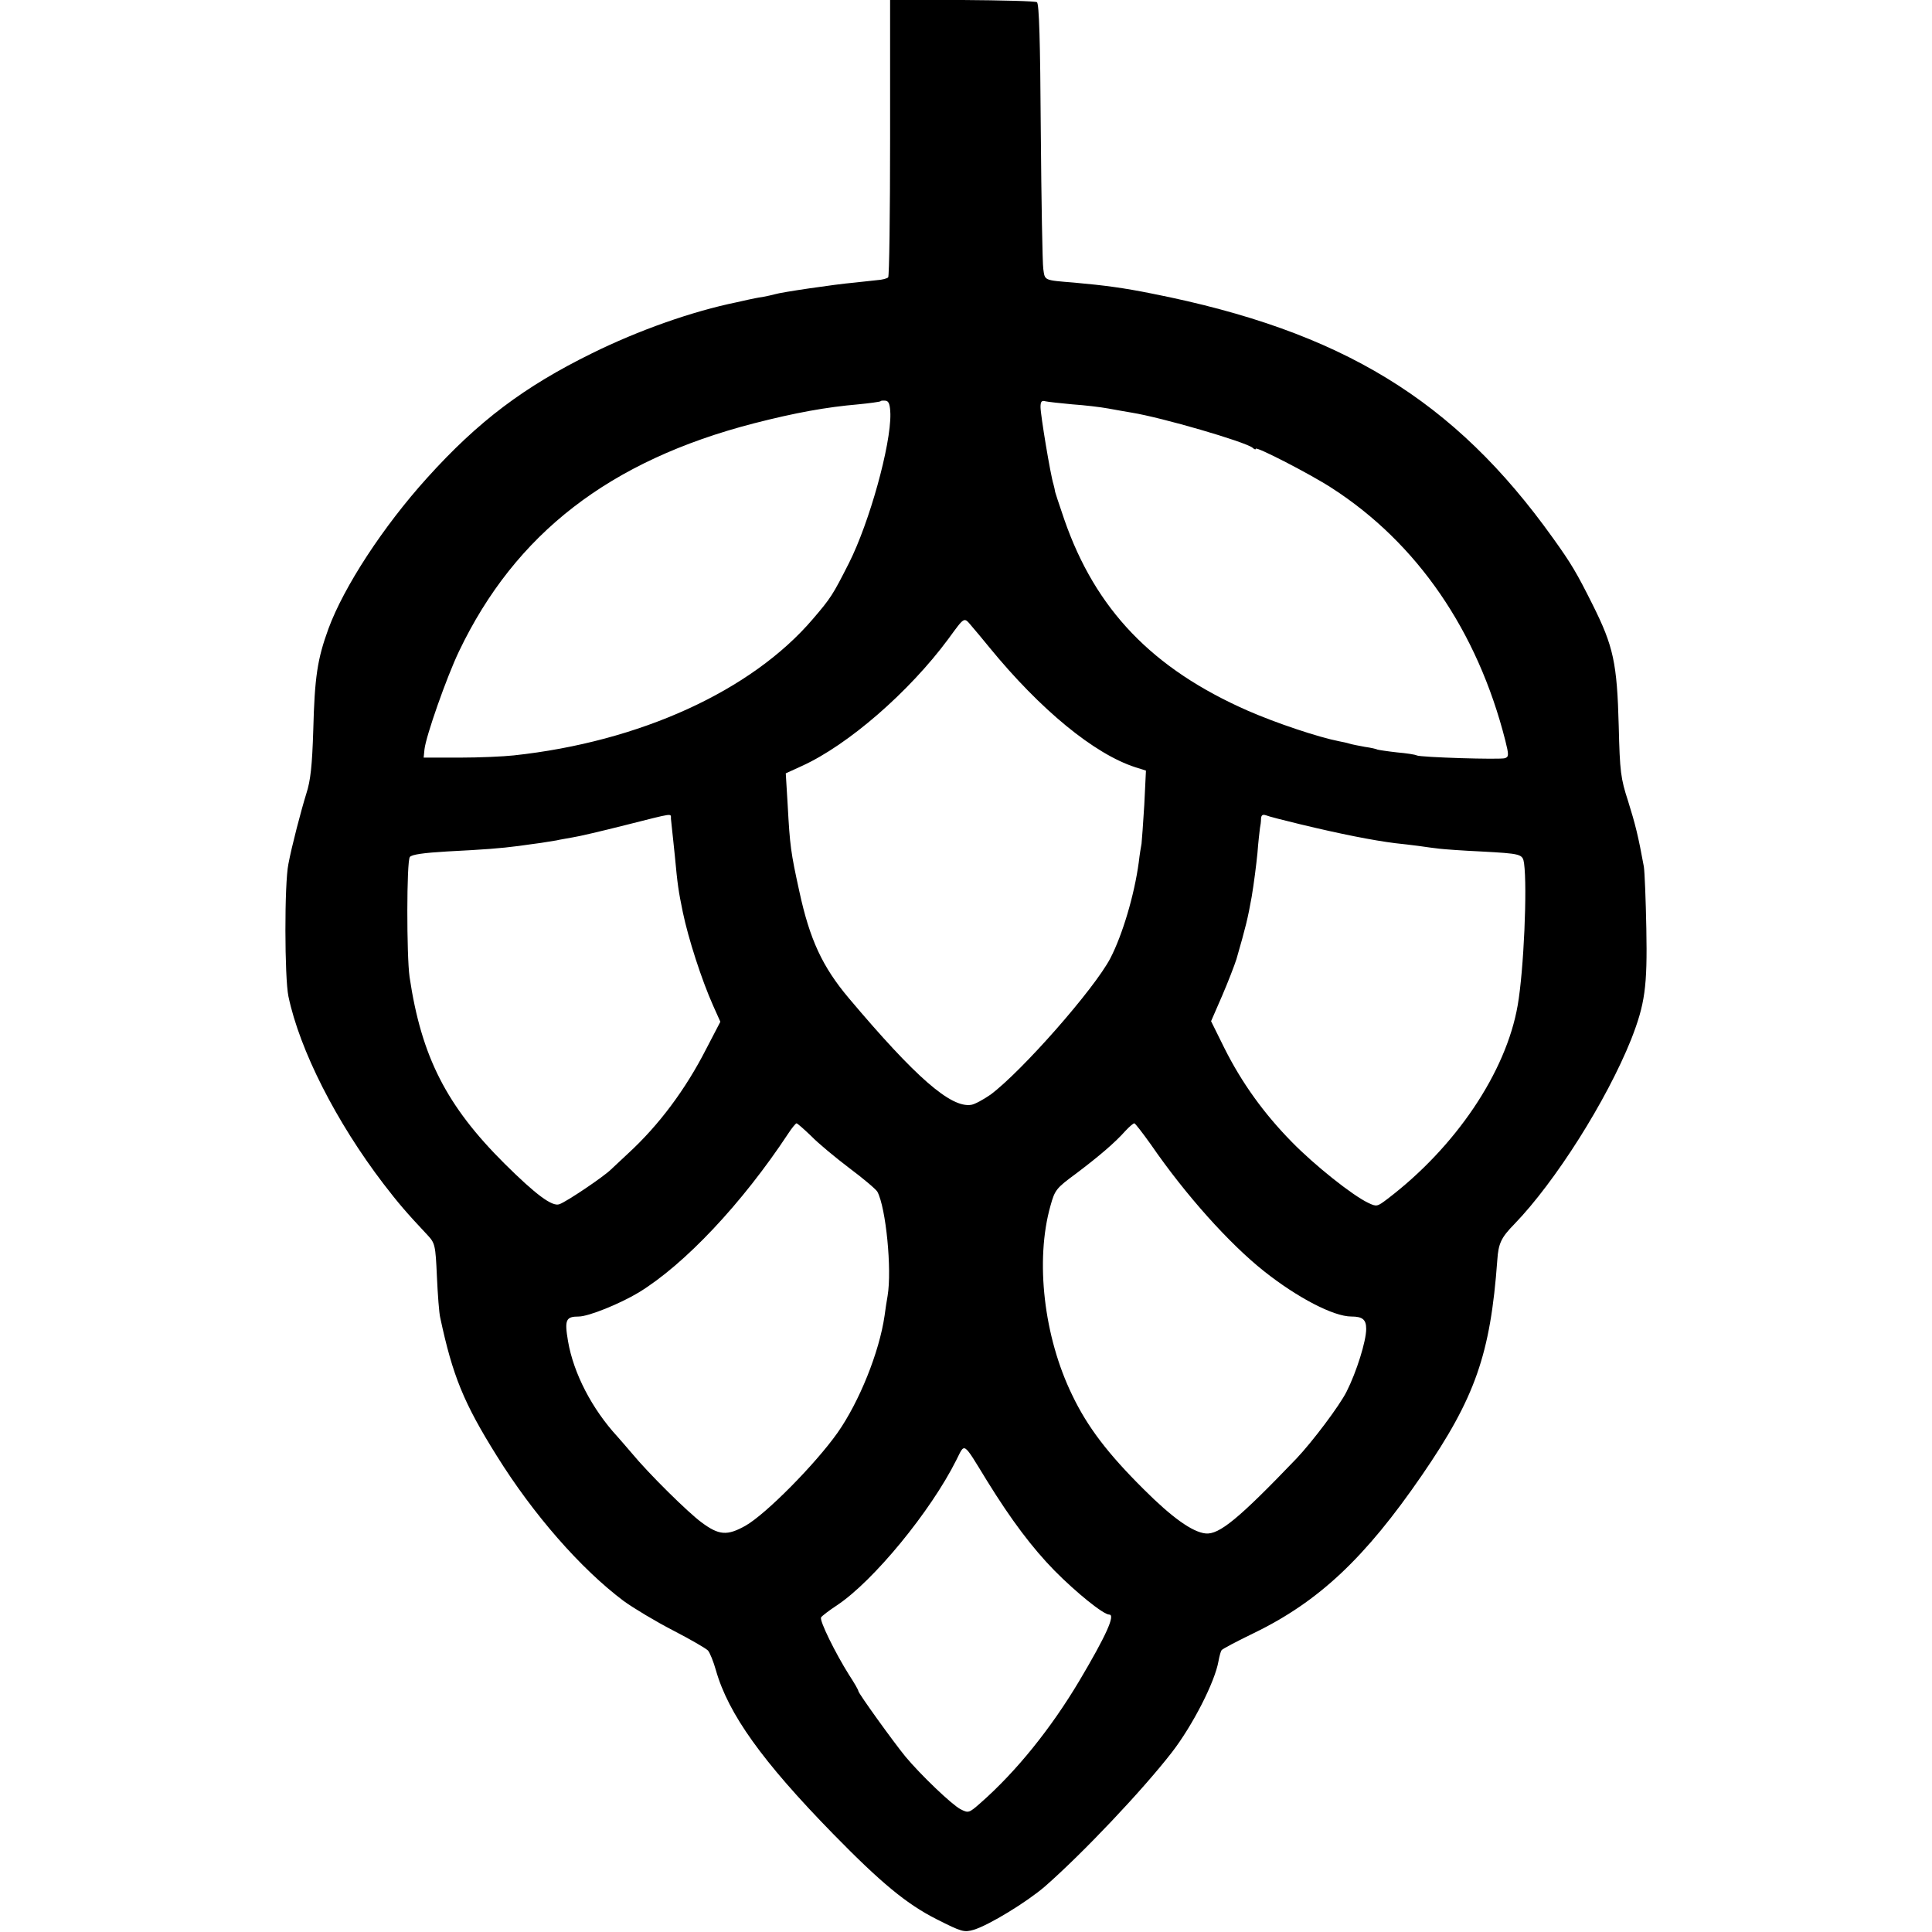
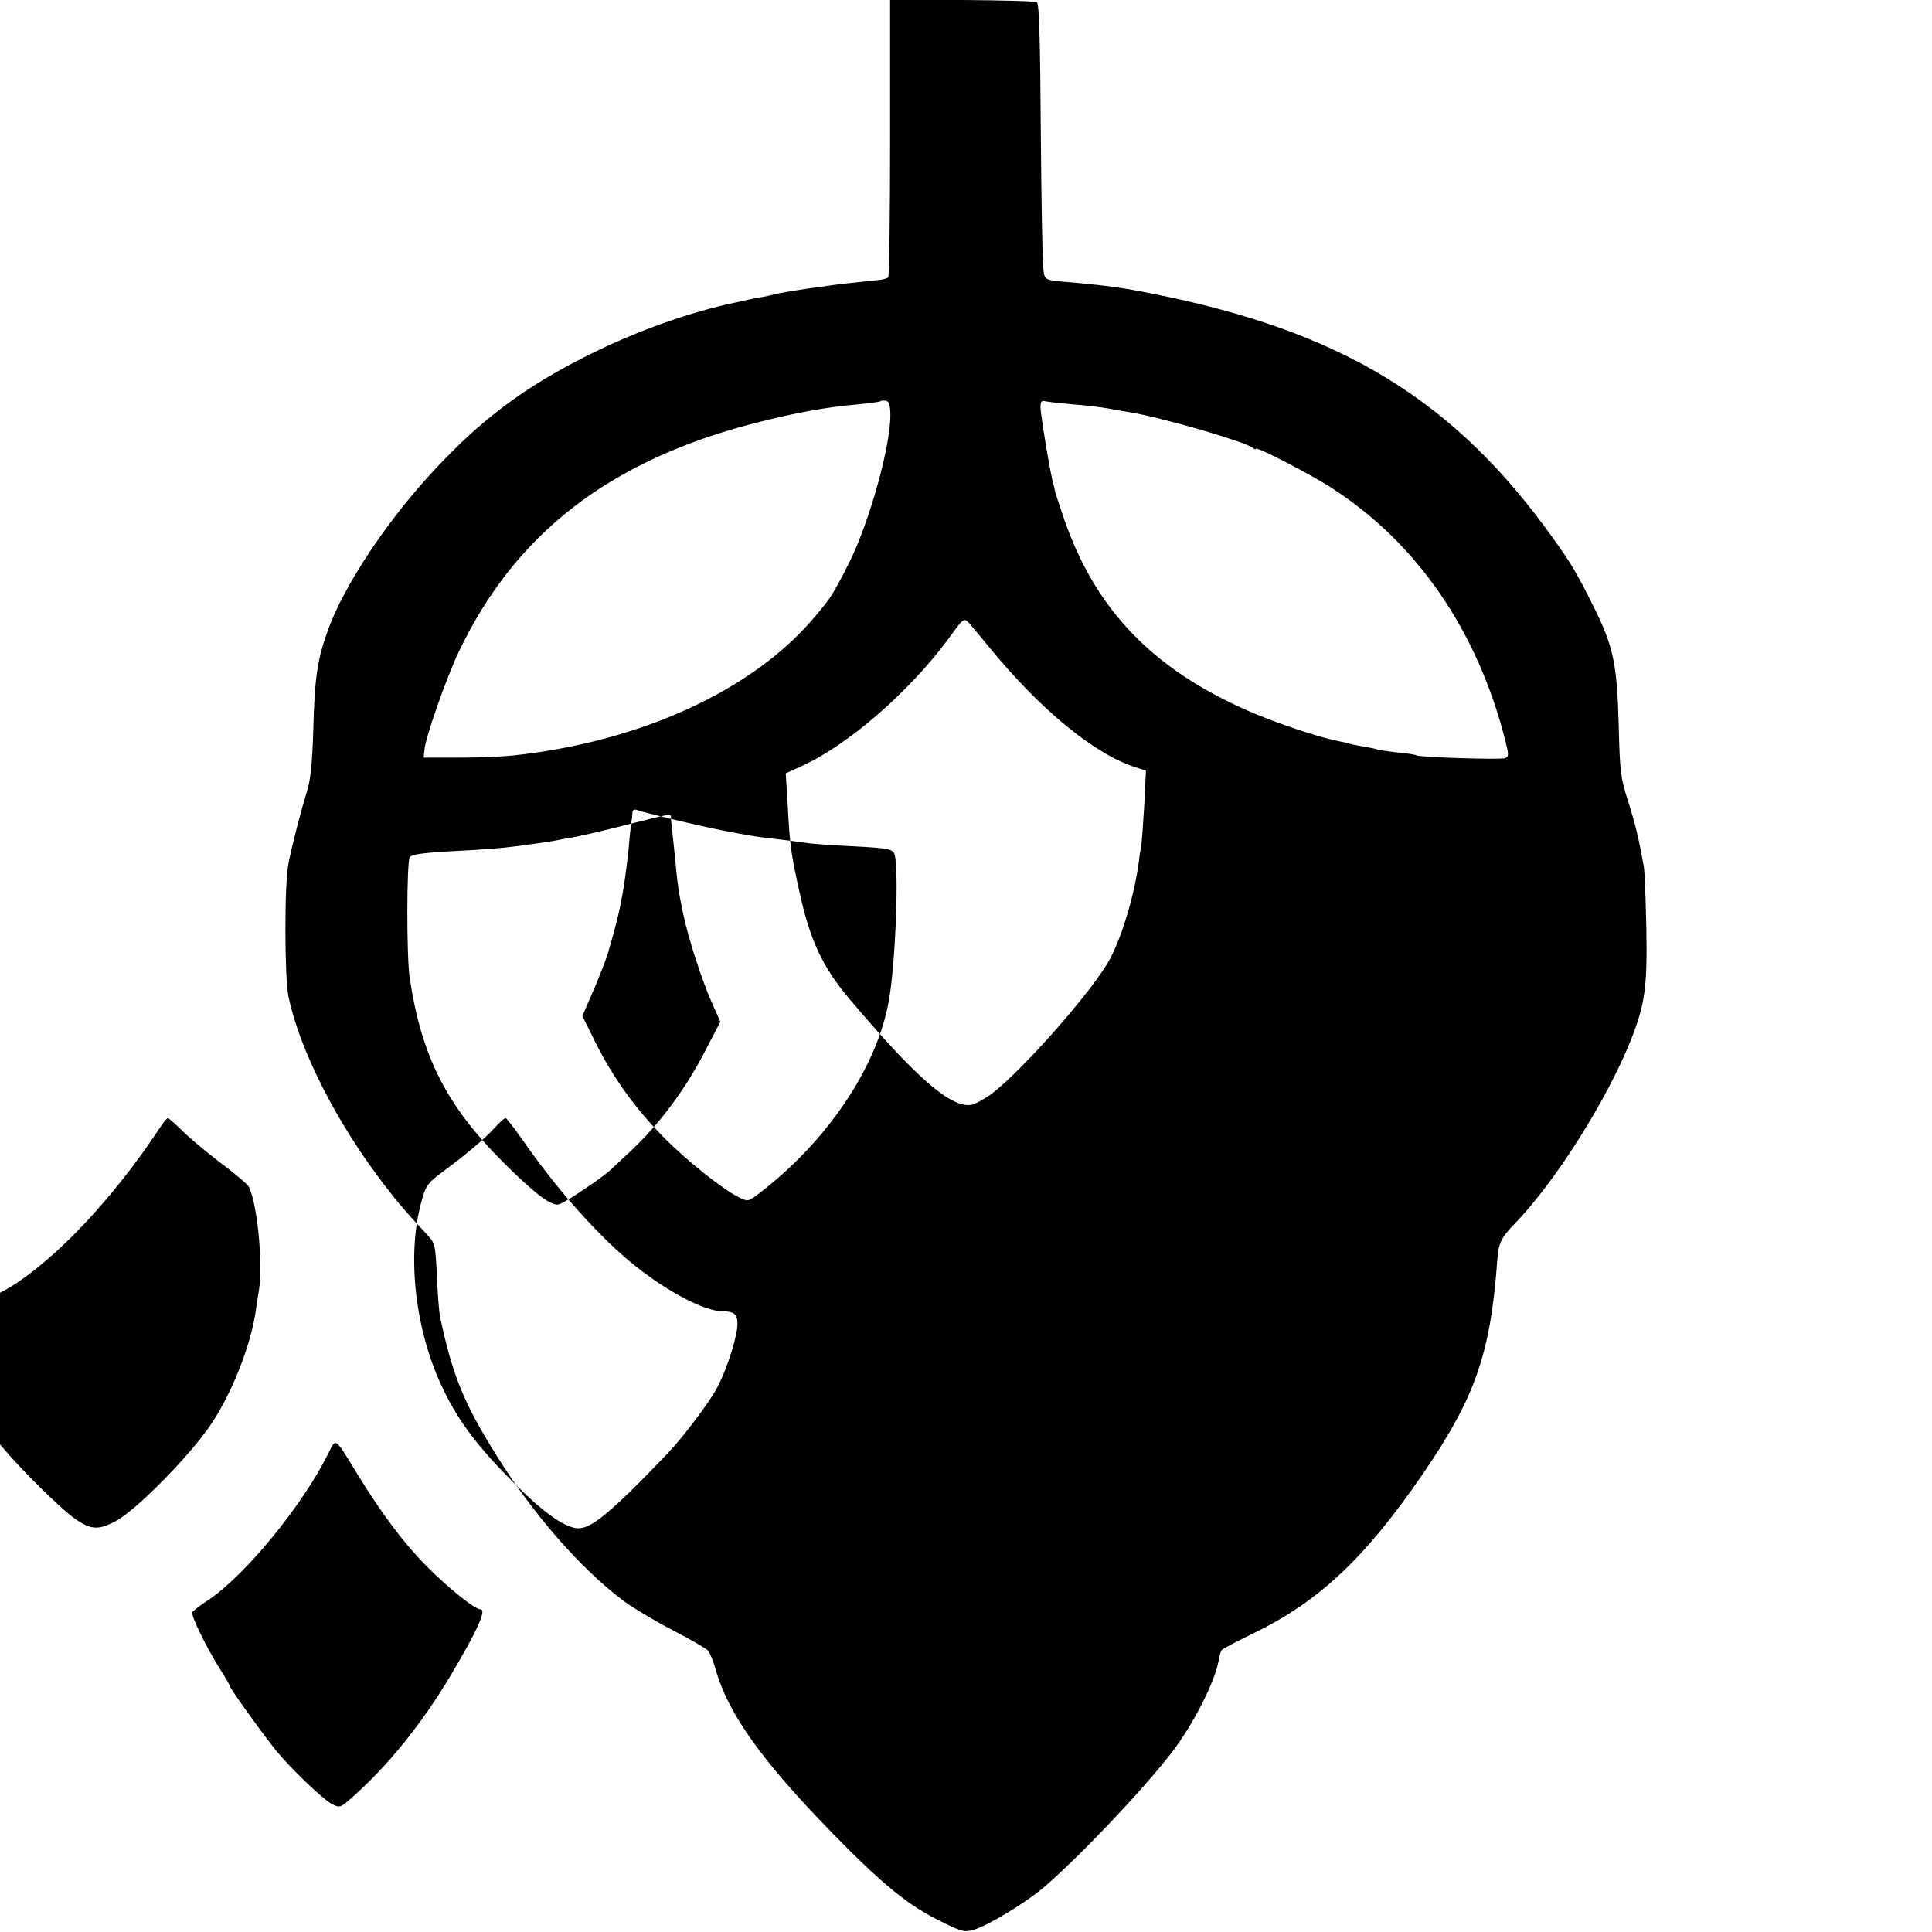
<svg xmlns="http://www.w3.org/2000/svg" version="1.0" width="700pt" height="700pt" viewBox="0 0 700 700" preserveAspectRatio="xMidYMid meet">
  <g transform="translate(0,700) scale(0.1,-0.1)" fill="#000000" stroke="none">
-     <path d="M3225 6501 c0 -275 -3 -503 -7 -506 -4 -4 -22 -9 -40 -10 -18 -2 -56 -6 -83 -9 -69 -6 -266 -35 -287 -42 -10 -3 -30 -7 -45 -10 -16 -2 -39 -7 -53 -10 -14 -3 -32 -7 -40 -9 -162 -33 -357 -102 -525 -185 -246 -121 -412 -246 -597 -451 -160 -177 -302 -395 -358 -547 -40 -110 -50 -174 -55 -368 -4 -129 -10 -183 -25 -229 -19 -61 -53 -191 -65 -255 -15 -72 -14 -413 0 -480 41 -195 173 -455 345 -680 53 -69 82 -103 159 -185 27 -29 29 -36 34 -150 3 -66 8 -133 12 -149 45 -211 85 -309 205 -501 132 -212 304 -409 460 -526 36 -26 116 -74 178 -106 62 -32 119 -65 127 -73 7 -8 20 -40 29 -72 45 -158 168 -330 424 -592 174 -178 267 -255 376 -310 91 -46 99 -48 134 -38 56 17 193 101 258 157 137 120 353 348 460 486 75 97 156 255 169 331 3 17 8 35 11 39 2 4 55 32 117 62 235 114 403 272 609 572 193 281 248 438 273 779 4 61 14 82 62 131 148 153 334 447 423 669 50 128 59 190 55 401 -2 105 -6 206 -9 225 -20 110 -31 154 -57 237 -27 83 -30 107 -34 272 -6 229 -19 289 -95 441 -57 114 -77 148 -143 240 -358 501 -765 750 -1452 886 -104 21 -172 30 -283 40 -111 9 -106 7 -112 50 -3 21 -7 246 -9 499 -2 328 -6 462 -14 467 -6 4 -128 7 -272 8 l-260 1 0 -500z m1 -1001 c2 -113 -76 -393 -150 -540 -59 -116 -65 -126 -131 -203 -222 -260 -627 -445 -1084 -494 -36 -4 -124 -8 -196 -8 l-130 0 3 30 c5 47 80 261 125 355 204 427 546 691 1068 826 152 39 263 59 379 69 41 4 77 9 80 11 2 3 11 3 20 2 11 -2 15 -16 16 -48z m659 35 c44 -3 103 -10 130 -15 28 -5 66 -12 85 -15 111 -18 409 -105 438 -127 6 -6 12 -8 12 -4 0 10 198 -92 275 -142 309 -199 528 -517 629 -915 13 -52 13 -59 -1 -64 -16 -6 -308 3 -320 10 -5 3 -37 8 -72 11 -36 4 -67 9 -70 10 -3 2 -24 7 -46 10 -22 4 -48 9 -57 12 -9 3 -25 6 -35 8 -77 15 -229 66 -332 111 -346 152 -552 367 -665 693 -19 56 -35 103 -34 105 0 1 -2 11 -5 22 -11 34 -47 252 -47 280 0 20 4 25 18 21 9 -2 53 -7 97 -11z m-300 -881 c185 -226 380 -386 529 -434 l38 -12 -6 -124 c-4 -68 -9 -131 -10 -141 -2 -10 -7 -40 -10 -67 -16 -119 -59 -263 -103 -348 -58 -111 -320 -409 -434 -494 -26 -18 -57 -35 -70 -37 -74 -12 -202 100 -444 387 -95 113 -141 211 -179 387 -31 141 -34 165 -42 311 l-7 116 59 27 c167 76 388 268 530 460 60 82 56 80 84 47 14 -16 43 -51 65 -78z m-1154 -621 c1 -10 3 -27 4 -38 1 -11 6 -54 10 -95 10 -107 13 -127 29 -205 20 -96 68 -245 110 -339 l26 -58 -51 -98 c-75 -147 -171 -276 -283 -379 -21 -20 -49 -46 -62 -58 -26 -26 -161 -117 -187 -126 -26 -10 -85 34 -199 147 -210 209 -301 387 -344 676 -11 77 -11 420 1 435 7 9 50 15 135 20 136 7 191 11 260 20 25 4 61 8 80 11 19 3 44 7 56 9 12 3 38 7 59 11 21 3 106 23 189 44 183 46 166 44 167 23z m2278 -19 c149 -36 266 -59 346 -69 22 -2 60 -7 85 -10 25 -4 59 -8 75 -10 17 -2 84 -7 150 -10 147 -8 152 -9 157 -43 12 -88 -1 -388 -23 -514 -42 -243 -225 -514 -472 -702 -37 -28 -39 -29 -70 -14 -57 27 -194 136 -277 221 -101 103 -181 214 -244 340 l-48 97 40 92 c22 51 45 111 52 133 34 118 41 147 55 225 8 47 17 118 21 159 3 41 8 81 9 90 2 9 4 24 4 35 1 13 6 16 18 12 9 -4 64 -18 122 -32z m-1770 -1130 c25 -26 88 -78 138 -116 51 -38 97 -77 102 -86 31 -58 53 -282 37 -377 -3 -16 -8 -49 -11 -72 -19 -132 -92 -313 -171 -425 -81 -114 -259 -294 -333 -336 -66 -37 -96 -35 -159 12 -48 35 -192 177 -253 251 -19 22 -42 49 -52 60 -92 100 -159 229 -179 346 -13 77 -8 89 39 89 35 0 149 46 217 87 167 102 375 323 542 576 13 20 27 37 30 37 3 0 27 -21 53 -46z m1231 -31 c126 -183 284 -359 410 -459 121 -96 252 -164 316 -164 41 0 54 -11 54 -45 0 -44 -35 -156 -71 -227 -26 -52 -125 -183 -182 -243 -210 -219 -280 -276 -329 -271 -48 5 -122 58 -224 160 -130 129 -204 226 -259 341 -103 211 -135 488 -79 686 16 58 21 64 93 117 82 62 140 111 179 155 14 15 28 27 32 27 3 0 30 -35 60 -77z m-594 -1218 c89 -144 164 -243 244 -325 79 -80 178 -160 199 -160 23 0 -11 -76 -109 -241 -102 -171 -227 -327 -358 -442 -41 -36 -43 -37 -72 -22 -31 16 -144 124 -199 190 -42 51 -171 230 -171 238 0 4 -15 30 -34 59 -49 78 -108 197 -101 208 3 5 29 25 58 44 132 88 339 340 432 526 32 63 22 70 111 -75z" />
+     <path d="M3225 6501 c0 -275 -3 -503 -7 -506 -4 -4 -22 -9 -40 -10 -18 -2 -56 -6 -83 -9 -69 -6 -266 -35 -287 -42 -10 -3 -30 -7 -45 -10 -16 -2 -39 -7 -53 -10 -14 -3 -32 -7 -40 -9 -162 -33 -357 -102 -525 -185 -246 -121 -412 -246 -597 -451 -160 -177 -302 -395 -358 -547 -40 -110 -50 -174 -55 -368 -4 -129 -10 -183 -25 -229 -19 -61 -53 -191 -65 -255 -15 -72 -14 -413 0 -480 41 -195 173 -455 345 -680 53 -69 82 -103 159 -185 27 -29 29 -36 34 -150 3 -66 8 -133 12 -149 45 -211 85 -309 205 -501 132 -212 304 -409 460 -526 36 -26 116 -74 178 -106 62 -32 119 -65 127 -73 7 -8 20 -40 29 -72 45 -158 168 -330 424 -592 174 -178 267 -255 376 -310 91 -46 99 -48 134 -38 56 17 193 101 258 157 137 120 353 348 460 486 75 97 156 255 169 331 3 17 8 35 11 39 2 4 55 32 117 62 235 114 403 272 609 572 193 281 248 438 273 779 4 61 14 82 62 131 148 153 334 447 423 669 50 128 59 190 55 401 -2 105 -6 206 -9 225 -20 110 -31 154 -57 237 -27 83 -30 107 -34 272 -6 229 -19 289 -95 441 -57 114 -77 148 -143 240 -358 501 -765 750 -1452 886 -104 21 -172 30 -283 40 -111 9 -106 7 -112 50 -3 21 -7 246 -9 499 -2 328 -6 462 -14 467 -6 4 -128 7 -272 8 l-260 1 0 -500z m1 -1001 c2 -113 -76 -393 -150 -540 -59 -116 -65 -126 -131 -203 -222 -260 -627 -445 -1084 -494 -36 -4 -124 -8 -196 -8 l-130 0 3 30 c5 47 80 261 125 355 204 427 546 691 1068 826 152 39 263 59 379 69 41 4 77 9 80 11 2 3 11 3 20 2 11 -2 15 -16 16 -48z m659 35 c44 -3 103 -10 130 -15 28 -5 66 -12 85 -15 111 -18 409 -105 438 -127 6 -6 12 -8 12 -4 0 10 198 -92 275 -142 309 -199 528 -517 629 -915 13 -52 13 -59 -1 -64 -16 -6 -308 3 -320 10 -5 3 -37 8 -72 11 -36 4 -67 9 -70 10 -3 2 -24 7 -46 10 -22 4 -48 9 -57 12 -9 3 -25 6 -35 8 -77 15 -229 66 -332 111 -346 152 -552 367 -665 693 -19 56 -35 103 -34 105 0 1 -2 11 -5 22 -11 34 -47 252 -47 280 0 20 4 25 18 21 9 -2 53 -7 97 -11z m-300 -881 c185 -226 380 -386 529 -434 l38 -12 -6 -124 c-4 -68 -9 -131 -10 -141 -2 -10 -7 -40 -10 -67 -16 -119 -59 -263 -103 -348 -58 -111 -320 -409 -434 -494 -26 -18 -57 -35 -70 -37 -74 -12 -202 100 -444 387 -95 113 -141 211 -179 387 -31 141 -34 165 -42 311 l-7 116 59 27 c167 76 388 268 530 460 60 82 56 80 84 47 14 -16 43 -51 65 -78z m-1154 -621 c1 -10 3 -27 4 -38 1 -11 6 -54 10 -95 10 -107 13 -127 29 -205 20 -96 68 -245 110 -339 l26 -58 -51 -98 c-75 -147 -171 -276 -283 -379 -21 -20 -49 -46 -62 -58 -26 -26 -161 -117 -187 -126 -26 -10 -85 34 -199 147 -210 209 -301 387 -344 676 -11 77 -11 420 1 435 7 9 50 15 135 20 136 7 191 11 260 20 25 4 61 8 80 11 19 3 44 7 56 9 12 3 38 7 59 11 21 3 106 23 189 44 183 46 166 44 167 23z c149 -36 266 -59 346 -69 22 -2 60 -7 85 -10 25 -4 59 -8 75 -10 17 -2 84 -7 150 -10 147 -8 152 -9 157 -43 12 -88 -1 -388 -23 -514 -42 -243 -225 -514 -472 -702 -37 -28 -39 -29 -70 -14 -57 27 -194 136 -277 221 -101 103 -181 214 -244 340 l-48 97 40 92 c22 51 45 111 52 133 34 118 41 147 55 225 8 47 17 118 21 159 3 41 8 81 9 90 2 9 4 24 4 35 1 13 6 16 18 12 9 -4 64 -18 122 -32z m-1770 -1130 c25 -26 88 -78 138 -116 51 -38 97 -77 102 -86 31 -58 53 -282 37 -377 -3 -16 -8 -49 -11 -72 -19 -132 -92 -313 -171 -425 -81 -114 -259 -294 -333 -336 -66 -37 -96 -35 -159 12 -48 35 -192 177 -253 251 -19 22 -42 49 -52 60 -92 100 -159 229 -179 346 -13 77 -8 89 39 89 35 0 149 46 217 87 167 102 375 323 542 576 13 20 27 37 30 37 3 0 27 -21 53 -46z m1231 -31 c126 -183 284 -359 410 -459 121 -96 252 -164 316 -164 41 0 54 -11 54 -45 0 -44 -35 -156 -71 -227 -26 -52 -125 -183 -182 -243 -210 -219 -280 -276 -329 -271 -48 5 -122 58 -224 160 -130 129 -204 226 -259 341 -103 211 -135 488 -79 686 16 58 21 64 93 117 82 62 140 111 179 155 14 15 28 27 32 27 3 0 30 -35 60 -77z m-594 -1218 c89 -144 164 -243 244 -325 79 -80 178 -160 199 -160 23 0 -11 -76 -109 -241 -102 -171 -227 -327 -358 -442 -41 -36 -43 -37 -72 -22 -31 16 -144 124 -199 190 -42 51 -171 230 -171 238 0 4 -15 30 -34 59 -49 78 -108 197 -101 208 3 5 29 25 58 44 132 88 339 340 432 526 32 63 22 70 111 -75z" />
  </g>
</svg>